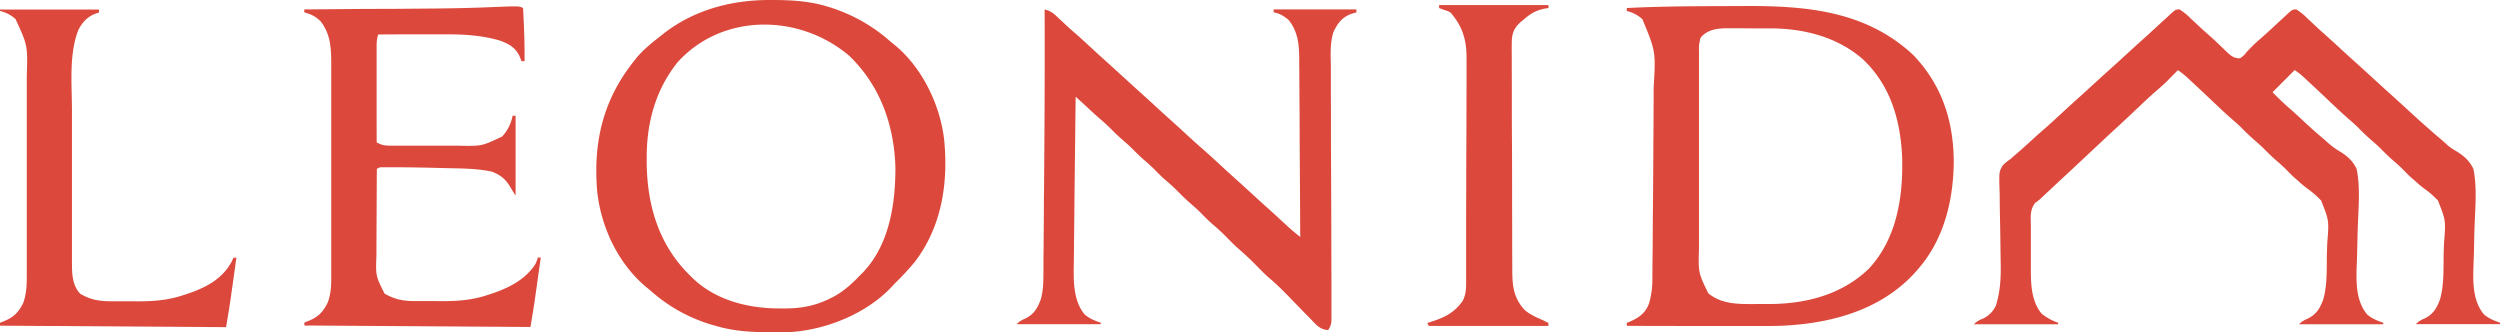
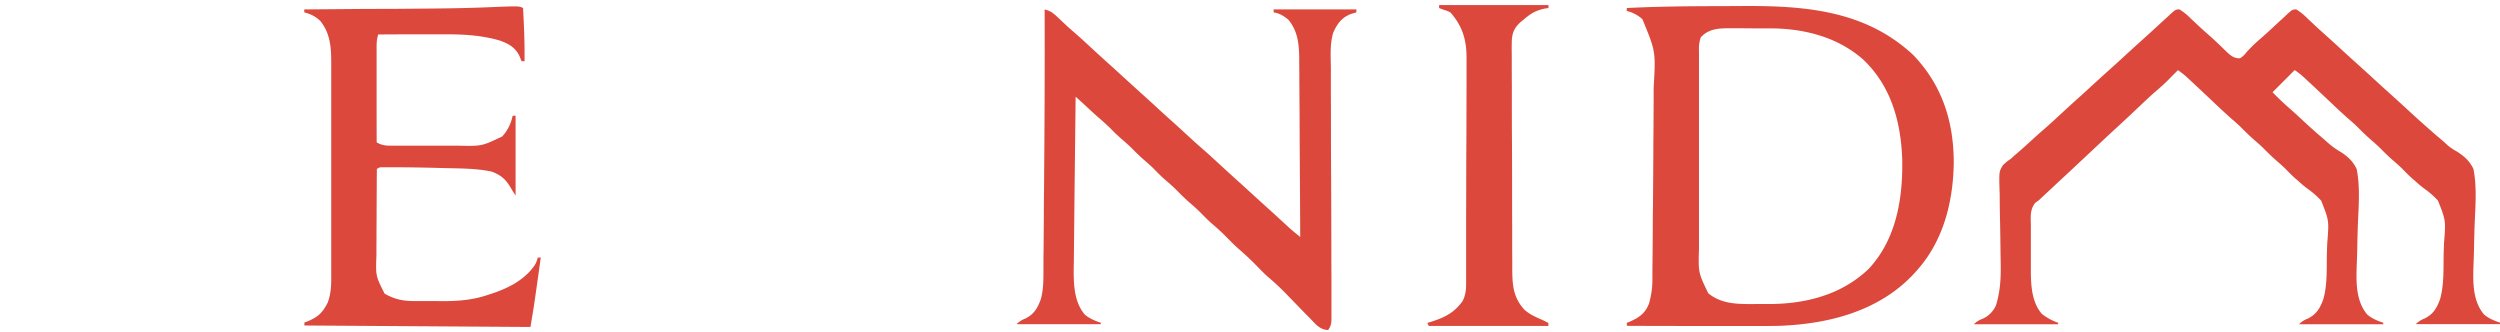
<svg xmlns="http://www.w3.org/2000/svg" viewBox="0 0 1692 224.9">
  <defs>
    <style>.cls-1{fill:#dc483b;}</style>
  </defs>
  <g id="Livello_2" data-name="Livello 2">
    <g id="Livello_1-2" data-name="Livello 1">
      <path class="cls-1" d="M1475,6.32a38.28,38.28,0,0,1,7.6,6.12l3.23,3,1.62,1.53c2.93,2.76,5.94,5.42,9,8.1,1.92,1.75,3.82,3.51,5.69,5.31l1.61,1.53c1,1,2.06,2,3.08,3,2.91,2.74,5.1,4.65,9.2,4.54a14.83,14.83,0,0,0,4.31-4,105,105,0,0,1,8.44-8.31c4.28-3.67,8.39-7.49,12.51-11.34,1.57-1.46,3.15-2.9,4.74-4.35l1.59-1.51c3.79-3.45,3.79-3.45,6.43-3.61a38.28,38.28,0,0,1,7.6,6.12l3.23,3,1.62,1.53c2.14,2,4.33,4,6.53,5.94q6.32,5.67,12.54,11.42,4.71,4.32,9.46,8.58,6.32,5.67,12.54,11.42,4.71,4.32,9.46,8.58,5.54,5,11,10c9.62,8.84,9.62,8.84,19.43,17.46l1.88,1.62,3.55,3q1.88,1.61,3.66,3.32a39.37,39.37,0,0,0,6.28,4.25c5,3.16,8.65,6.42,11.2,11.82,2.36,11.86,1.35,24.3.86,36.31-.25,6.22-.37,12.44-.5,18.67-.08,3.3-.18,6.6-.32,9.9-.4,11.4-.67,24.39,7.13,33.57,3.21,2.73,6.87,4.21,10.83,5.55v1h-57a16.18,16.18,0,0,1,5.88-3.81c5.94-2.94,8.28-7,10.51-13,2.81-9.9,2.25-20.71,2.45-30.91.07-2.49.15-5,.27-7.45,1.2-15,1.2-15-4.14-28.5a58.94,58.94,0,0,0-9.31-8.11,66.37,66.37,0,0,1-6.1-5.12l-1.84-1.56c-2.44-2.13-4.67-4.45-6.94-6.76-1.86-1.83-3.8-3.54-5.78-5.25-3.23-2.78-6.23-5.71-9.22-8.75-1.86-1.83-3.8-3.54-5.78-5.25-3.2-2.75-6.17-5.64-9.13-8.65-1.8-1.78-3.66-3.44-5.58-5.09-4.26-3.7-8.38-7.55-12.48-11.44l-4.45-4.21-2.22-2.09q-4.74-4.47-9.52-8.89l-1.6-1.5a55.31,55.31,0,0,0-7-5.63l-2,2-13,13c4.06,4.18,8.24,8.14,12.66,11.94,2.87,2.53,5.67,5.14,8.46,7.75,3.91,3.63,7.85,7.2,11.93,10.63q1.74,1.48,3.44,3a52.76,52.76,0,0,0,9.46,7c4.93,3.1,8.53,6.39,11,11.71,2.36,11.86,1.35,24.3.86,36.31-.25,6.22-.37,12.44-.5,18.67-.08,3.3-.18,6.6-.32,9.9-.4,11.4-.67,24.39,7.13,33.57,3.21,2.73,6.87,4.21,10.83,5.55v1h-57a16.18,16.18,0,0,1,5.88-3.81c5.94-2.94,8.28-7,10.51-13,2.81-9.9,2.25-20.71,2.45-30.91.07-2.49.15-5,.27-7.45,1.2-15,1.2-15-4.14-28.5a58.94,58.94,0,0,0-9.31-8.11,66.37,66.37,0,0,1-6.1-5.12l-1.84-1.56c-2.44-2.13-4.67-4.45-6.94-6.76-1.86-1.83-3.8-3.54-5.78-5.25-3.23-2.78-6.23-5.71-9.22-8.75-1.86-1.83-3.8-3.54-5.78-5.25-3.2-2.75-6.17-5.64-9.13-8.65-1.8-1.78-3.66-3.44-5.58-5.09-4.26-3.7-8.38-7.55-12.48-11.44l-4.45-4.21-2.22-2.09q-4.74-4.47-9.52-8.89l-1.6-1.5a55.31,55.31,0,0,0-7-5.63l-1.91,1.94L1469.5,52,1467,54.57c-2.84,2.81-5.85,5.41-8.87,8-3.51,3.09-6.9,6.31-10.29,9.53-5.1,4.82-10.21,9.63-15.37,14.38-5.49,5-10.92,10.13-16.36,15.22q-6.81,6.4-13.64,12.78l-1.84,1.71-9.7,9-2,1.9-3.85,3.58-1.77,1.64-1.53,1.43-1.71,1.63-2.67,1.95c-3.59,4.7-3,9.18-2.92,14.93v3.53q0,3.69,0,7.38c0,3.74,0,7.47,0,11.21,0,2.4,0,4.8,0,7.19V185c.14,9.47,1,20.06,7.47,27.46a38.36,38.36,0,0,0,11,6v1h-57a14.91,14.91,0,0,1,5.81-3.68,17.7,17.7,0,0,0,9.19-9.32c3-9.94,3.35-19.42,3.1-29.71q-.07-3.79-.12-7.61-.12-10.8-.34-21.59-.14-6.65-.19-13.3c0-1.68,0-3.35-.1-5-.36-13.06-.36-13.06,2.18-17.31a30.77,30.77,0,0,1,5.47-4.45l2-1.86,1.7-1.45c3.3-2.84,6.53-5.75,9.75-8.69s6.2-5.63,9.38-8.37c4.14-3.61,8.17-7.35,12.2-11.08s8.23-7.54,12.39-11.27q4.29-3.87,8.53-7.78,6.68-6.13,13.44-12.18c2.87-2.59,5.71-5.2,8.56-7.82q6.68-6.12,13.42-12.17c1.9-1.71,3.78-3.43,5.66-5.16l1.6-1.47,4.46-4.12,2.86-2.58,1.55-1.47C1472.39,6.48,1472.39,6.48,1475,6.32Z" />
      <path class="cls-1" d="M1166.1,4.15l12.07-.06c42.44-.33,83.85,2.57,116.58,33,19.8,20.56,27.67,45.43,27.55,73.74-.5,26.38-7.2,52.65-25.3,72.59l-2.27,2.52c-23.64,24.9-57.49,33.39-90.76,34.59-7.43.16-14.87.12-22.31.09h-7l-18.28,0-18.74,0q-18.31,0-36.61-.1v-2l2-.81c6.4-2.84,10.36-5.57,13-12.19a58.67,58.67,0,0,0,2.32-16.92l0-2.6q0-4.26.06-8.52l.06-6.05c.06-5.4.09-10.79.13-16.19q0-6.69.11-13.38.16-19.69.27-39.39c0-3.64,0-7.28.07-10.92q.09-12.18.13-24.35c0-2.55,0-5.09,0-7.64,1.44-24.68,1.44-24.68-7.59-46.55A23.49,23.49,0,0,0,1101,7.44v-2C1122.69,4.32,1144.38,4.19,1166.1,4.15ZM1151,25.44a25.63,25.63,0,0,0-1.13,9.1l0,3.86v4.25c0,1.49,0,3,0,4.47q0,6.09,0,12.16v7.6q0,13.28,0,26.55,0,12.36,0,24.7,0,10.62,0,21.24,0,6.33,0,12.67,0,6,0,11.93c0,1.46,0,2.91,0,4.36-.48,16.12-.48,16.12,6.25,30.11,9.54,7.91,21.43,7.35,33.2,7.32,2.33,0,4.66,0,7,0,25.12.11,49.88-6,68.4-23.79,18.88-20.17,23.32-48.26,22.68-74.89-1-25.06-7.63-48.92-26.28-66.68-17.31-15.33-40-21.1-62.68-21.2l-3.08,0-6.41,0c-3.25,0-6.51,0-9.76-.07l-6.25,0-2.93,0C1162.84,19.1,1155.86,19.71,1151,25.44Z" />
-       <path class="cls-1" d="M522.25,0h2.31C536.72.09,548.3.87,560,4.44l2.11.64A111.58,111.58,0,0,1,603,28.44l2.06,1.63C623.9,45.23,636.23,70.7,639,94.44c2.89,29.45-1.58,59-20,83a200.51,200.51,0,0,1-14,15L603.6,194c-17.41,18.64-45.87,29.88-71,30.85-3.62.08-7.24.08-10.87,0h-2.31c-12.18-.07-23.71-.92-35.44-4.43l-2.2-.63A107.75,107.75,0,0,1,440,196.44l-2.29-1.85c-19.12-15.85-30.63-40.05-33.48-64.48-2.9-33.44,3.69-62.2,24.77-88.67l1.75-2.22C435.49,33.49,441.13,29,447,24.44l2.59-2.06C470.59,6.24,496.11-.22,522.25,0ZM458.46,42.26c-14.9,18.81-20.89,41.05-20.77,64.81v3.7c.39,28.71,8.4,55.3,29.3,75.67l2,2c15.75,15,37.79,20.36,58.9,20.31l3.6,0c10.89,0,20.79-1.89,30.52-6.86l2-1c7-3.75,12.47-8.75,18-14.47l2-2c17.9-18.78,22-46.16,22-71-.84-28.77-10.26-55.39-31.2-75.61C541.11,9.12,488.76,8.64,458.46,42.26Z" />
      <path class="cls-1" d="M707,6.44c4.31.85,6.67,3.16,9.75,6.13l3.24,3,1.57,1.49c1.76,1.64,3.56,3.22,5.38,4.78,4.13,3.58,8.13,7.3,12.14,11s8.23,7.54,12.39,11.27c2.86,2.57,5.7,5.17,8.53,7.77q5.47,5,11,10,6.32,5.67,12.54,11.42,5.91,5.42,11.89,10.76c2.91,2.63,5.81,5.29,8.69,7.95,3.24,3,6.49,5.93,9.82,8.81,4.13,3.58,8.13,7.3,12.14,11s8.23,7.54,12.39,11.27c2.86,2.57,5.7,5.17,8.53,7.77q6.68,6.13,13.42,12.17c1.91,1.72,3.8,3.45,5.69,5.2l1.61,1.48,4.52,4.17c2.52,2.27,5.11,4.38,7.76,6.48q-.12-25.18-.29-50.38-.08-11.7-.13-23.4,0-10.2-.12-20.4,0-5.39-.06-10.79,0-6-.08-12.07c0-1.18,0-2.37,0-3.59-.1-9.74-.9-18.6-7.31-26.37-3.19-2.54-5.93-4.37-10-5v-2h56v2l-3.62,1.07c-6.29,2.39-9.27,6.52-12,12.51-2.42,7.72-1.72,16.11-1.66,24.11,0,1.9,0,3.8,0,5.7q0,6.11,0,12.22.06,9.65.06,19.31,0,18.74.12,37.47.11,23.89.15,47.77,0,9.61.07,19.21l0,11.92,0,5.54c0,2.52,0,5,0,7.55l0,2.23c0,3.69-.13,5.23-2.24,8.39-5.46-.29-8-3.47-11.55-7.19l-1.87-1.9c-2-2-3.93-4-5.89-6L872,200.44l-1.87-1.91c-3.67-3.72-7.42-7.27-11.41-10.65-2.88-2.48-5.51-5.22-8.17-7.94-4-4.1-8.15-8-12.54-11.76-3.33-3-6.39-6.16-9.51-9.32-2.74-2.7-5.6-5.21-8.52-7.71-2.77-2.45-5.33-5.1-7.93-7.74-1.94-1.91-3.94-3.69-6-5.47-3.51-3-6.75-6.23-10-9.52-2.58-2.55-5.32-4.9-8.07-7.26-2.49-2.22-4.81-4.59-7.15-7-1.86-1.83-3.8-3.54-5.78-5.25-3.23-2.78-6.23-5.71-9.22-8.75-1.86-1.83-3.8-3.54-5.78-5.25-2.61-2.24-5.09-4.54-7.5-7-2.88-2.92-5.89-5.63-9-8.3s-6.2-5.6-9.26-8.44l-1.82-1.68L728,65.44l-.39,33.73-.18,15.68q-.2,16.53-.35,33.07-.08,8.25-.18,16.5c0,3.28-.07,6.56-.1,9.85q0,2.23-.06,4.47c-.18,11.46-.39,24.95,7.43,34.15,3.21,2.73,6.87,4.21,10.83,5.55v1H688a16.18,16.18,0,0,1,5.88-3.81c5.94-2.94,8.28-7,10.51-13,1.78-6.29,1.78-12.5,1.82-19l0-3.29c0-3.61,0-7.22.08-10.83l.06-7.65q.07-9.17.14-18.33,0-7.35.11-14.7C706.94,88,707.16,47.23,707,6.44Z" />
      <path class="cls-1" d="M354,5.44c.65,12,1.17,24,1,36h-2l-1.5-3.68c-2.91-5.74-7-8-12.94-10.22-12.33-3.7-25.14-4.4-37.93-4.29h-3.91q-5,0-10.1,0l-10.38,0q-10.12,0-20.24.09c-1.15,3.46-1.12,6.12-1.11,9.77v2.07c0,2.26,0,4.51,0,6.77,0,1.56,0,3.13,0,4.69q0,6.18,0,12.36t0,12.61q0,12.36.05,24.73c3.39,2,6,2.26,9.94,2.26l3.63,0h8c2.84,0,5.68,0,8.52,0,3.6,0,7.2,0,10.81,0q4.2,0,8.4,0h5.89c16,.34,16,.34,29.82-6.28a28.94,28.94,0,0,0,7-14h2v54c-1.07-1.6-2.13-3.22-3.08-4.9-3.36-5.84-6.67-8.89-13.11-11.28-10.45-2.23-21.29-2.11-31.93-2.38l-2.38-.06c-10.38-.28-20.75-.48-31.12-.5l-3.14,0H259c-2,0-2,0-3.95,1.13q-.1,14.06-.16,28.09,0,6.53-.07,13.05,0,6.3-.05,12.6c0,1.6,0,3.19,0,4.79-.53,13.88-.53,13.88,5.51,25.85,7,4.06,12.93,5.08,20.91,5.06H284q3,0,6,0c3,0,6,0,9.07.05,11.32,0,21.19-.77,31.92-4.5l2.39-.78c11.15-3.78,21.84-9.25,28.61-19.22a18.9,18.9,0,0,0,2-5h2q-1,7.16-2,14.3c-.23,1.61-.45,3.23-.68,4.84-.33,2.35-.67,4.69-1,7l-.3,2.14c-.89,6.25-1.95,12.46-3,18.69l-153-1v-2l1.79-.66c7.22-2.9,10.43-5.77,14-12.84,2-5.49,2.38-10.58,2.38-16.38v-2c0-2.23,0-4.45,0-6.68,0-1.6,0-3.2,0-4.81q0-6.51,0-13v-8.14q0-14.24,0-28.45,0-13.24,0-26.49,0-11.37,0-22.76,0-6.8,0-13.59,0-6.39,0-12.78c0-1.56,0-3.12,0-4.68,0-11.3,0-21.43-7.25-30.68-3.39-3.3-6.46-4.73-11-6v-2l3.95,0,37.23-.31L266.32,6l18.54-.16,7-.06c13.93-.1,27.84-.39,41.76-1C351.28,4.08,351.28,4.08,354,5.44Z" />
-       <path class="cls-1" d="M0,6.44H67v2L63.88,9.51C58.73,11.74,55.6,15.37,53,20.3,46.57,37,48.69,57.17,48.7,74.75c0,3.13,0,6.26,0,9.4q0,11.09,0,22.18,0,11.4,0,22.8,0,9.84,0,19.69c0,3.9,0,7.8,0,11.71,0,3.66,0,7.33,0,11,0,2,0,3.95,0,5.92,0,7.7.12,15.45,5.59,21.38,7,4.06,12.93,5.08,20.91,5.06H78q3,0,6,0c3,0,6,0,9.07.05,11.32,0,21.19-.77,31.92-4.5l2.39-.78c12.16-4.12,23.18-10,29.42-21.59l1.19-2.63h2q-1,7.16-2,14.3c-.23,1.61-.45,3.23-.68,4.84-.33,2.35-.67,4.69-1,7l-.3,2.14c-.89,6.25-2,12.46-3,18.69l-153-1v-2l1.79-.66C9,214.89,12.18,212,15.75,205c2-5.7,2.37-11.26,2.38-17.27l0-4v-4.31c0-1.52,0-3,0-4.57q0-6.18,0-12.38v-7.75q0-13.56,0-27.11,0-12.59,0-25.17,0-10.84,0-21.68,0-6.47,0-12.92,0-6.09,0-12.17c0-1.48,0-3,0-4.44.62-20.47.62-20.47-7.63-38.35A23.49,23.49,0,0,0,0,7.44Z" />
      <path class="cls-1" d="M974,3.44h74v2l-1.69.23c-6.5,1.12-10.41,3.47-15.31,7.77l-1.88,1.49c-3.87,3.59-5.5,6.63-5.91,12-.13,3.78-.1,7.54-.05,11.32,0,1.7,0,3.4,0,5.1q0,6.91.05,13.83c0,4.83,0,9.66,0,14.49q0,12.16.09,24.33.08,14,.08,28.1,0,15,.06,30,0,4.31,0,8.61,0,6.78.06,13.55c0,1.66,0,3.31,0,5,0,11.16.4,19.88,8.35,28.49,3.61,3.14,7.74,4.94,12.1,6.82l4,2v2H967l-1-2,2.41-.73c9.17-2.9,16-6.2,21.59-14.27,2-4.12,2.26-7.52,2.28-12.09l0-2.12c0-2.35,0-4.7,0-7l0-5.06q0-6.87,0-13.73c0-2.87,0-5.73,0-8.59q0-13.45.06-26.91,0-15.5.1-31,.06-12,.07-24,0-7.16.05-14.31,0-6.75,0-13.48c0-1.65,0-3.29,0-4.93.15-12.6-2.31-22-10.74-31.75a12.81,12.81,0,0,0-4.25-1.81L974,5.44Z" />
    </g>
  </g>
</svg>